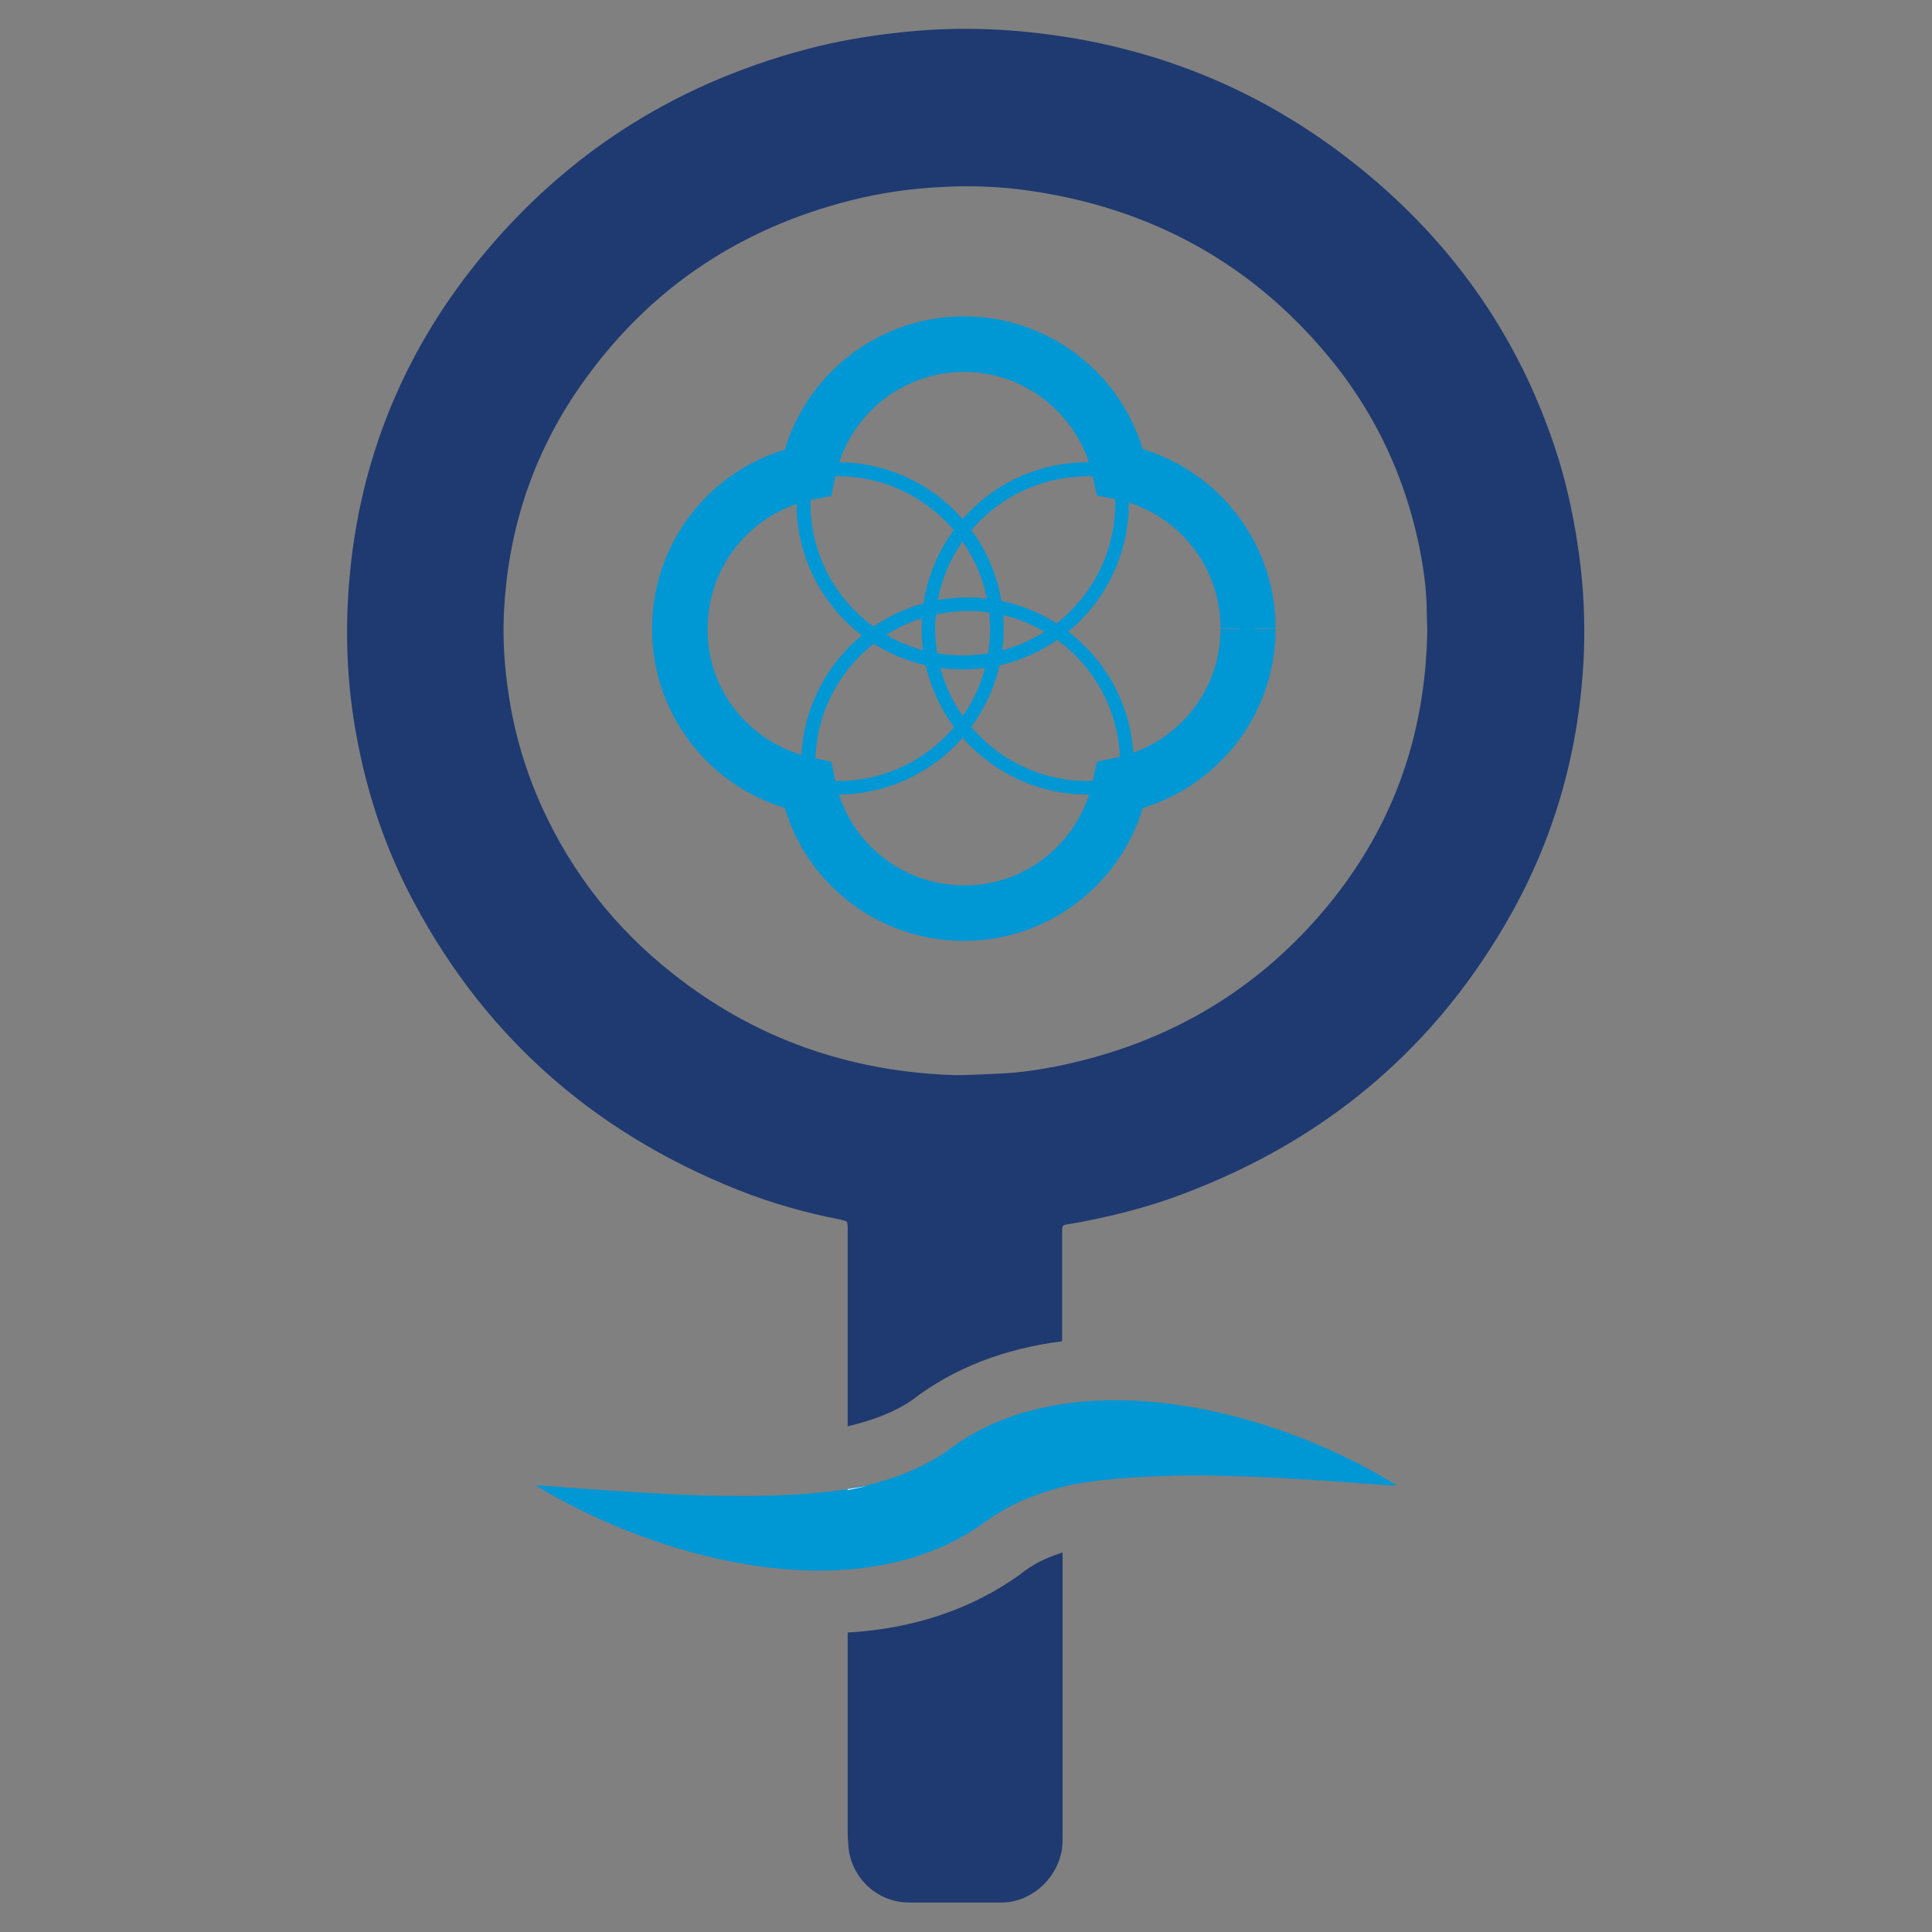
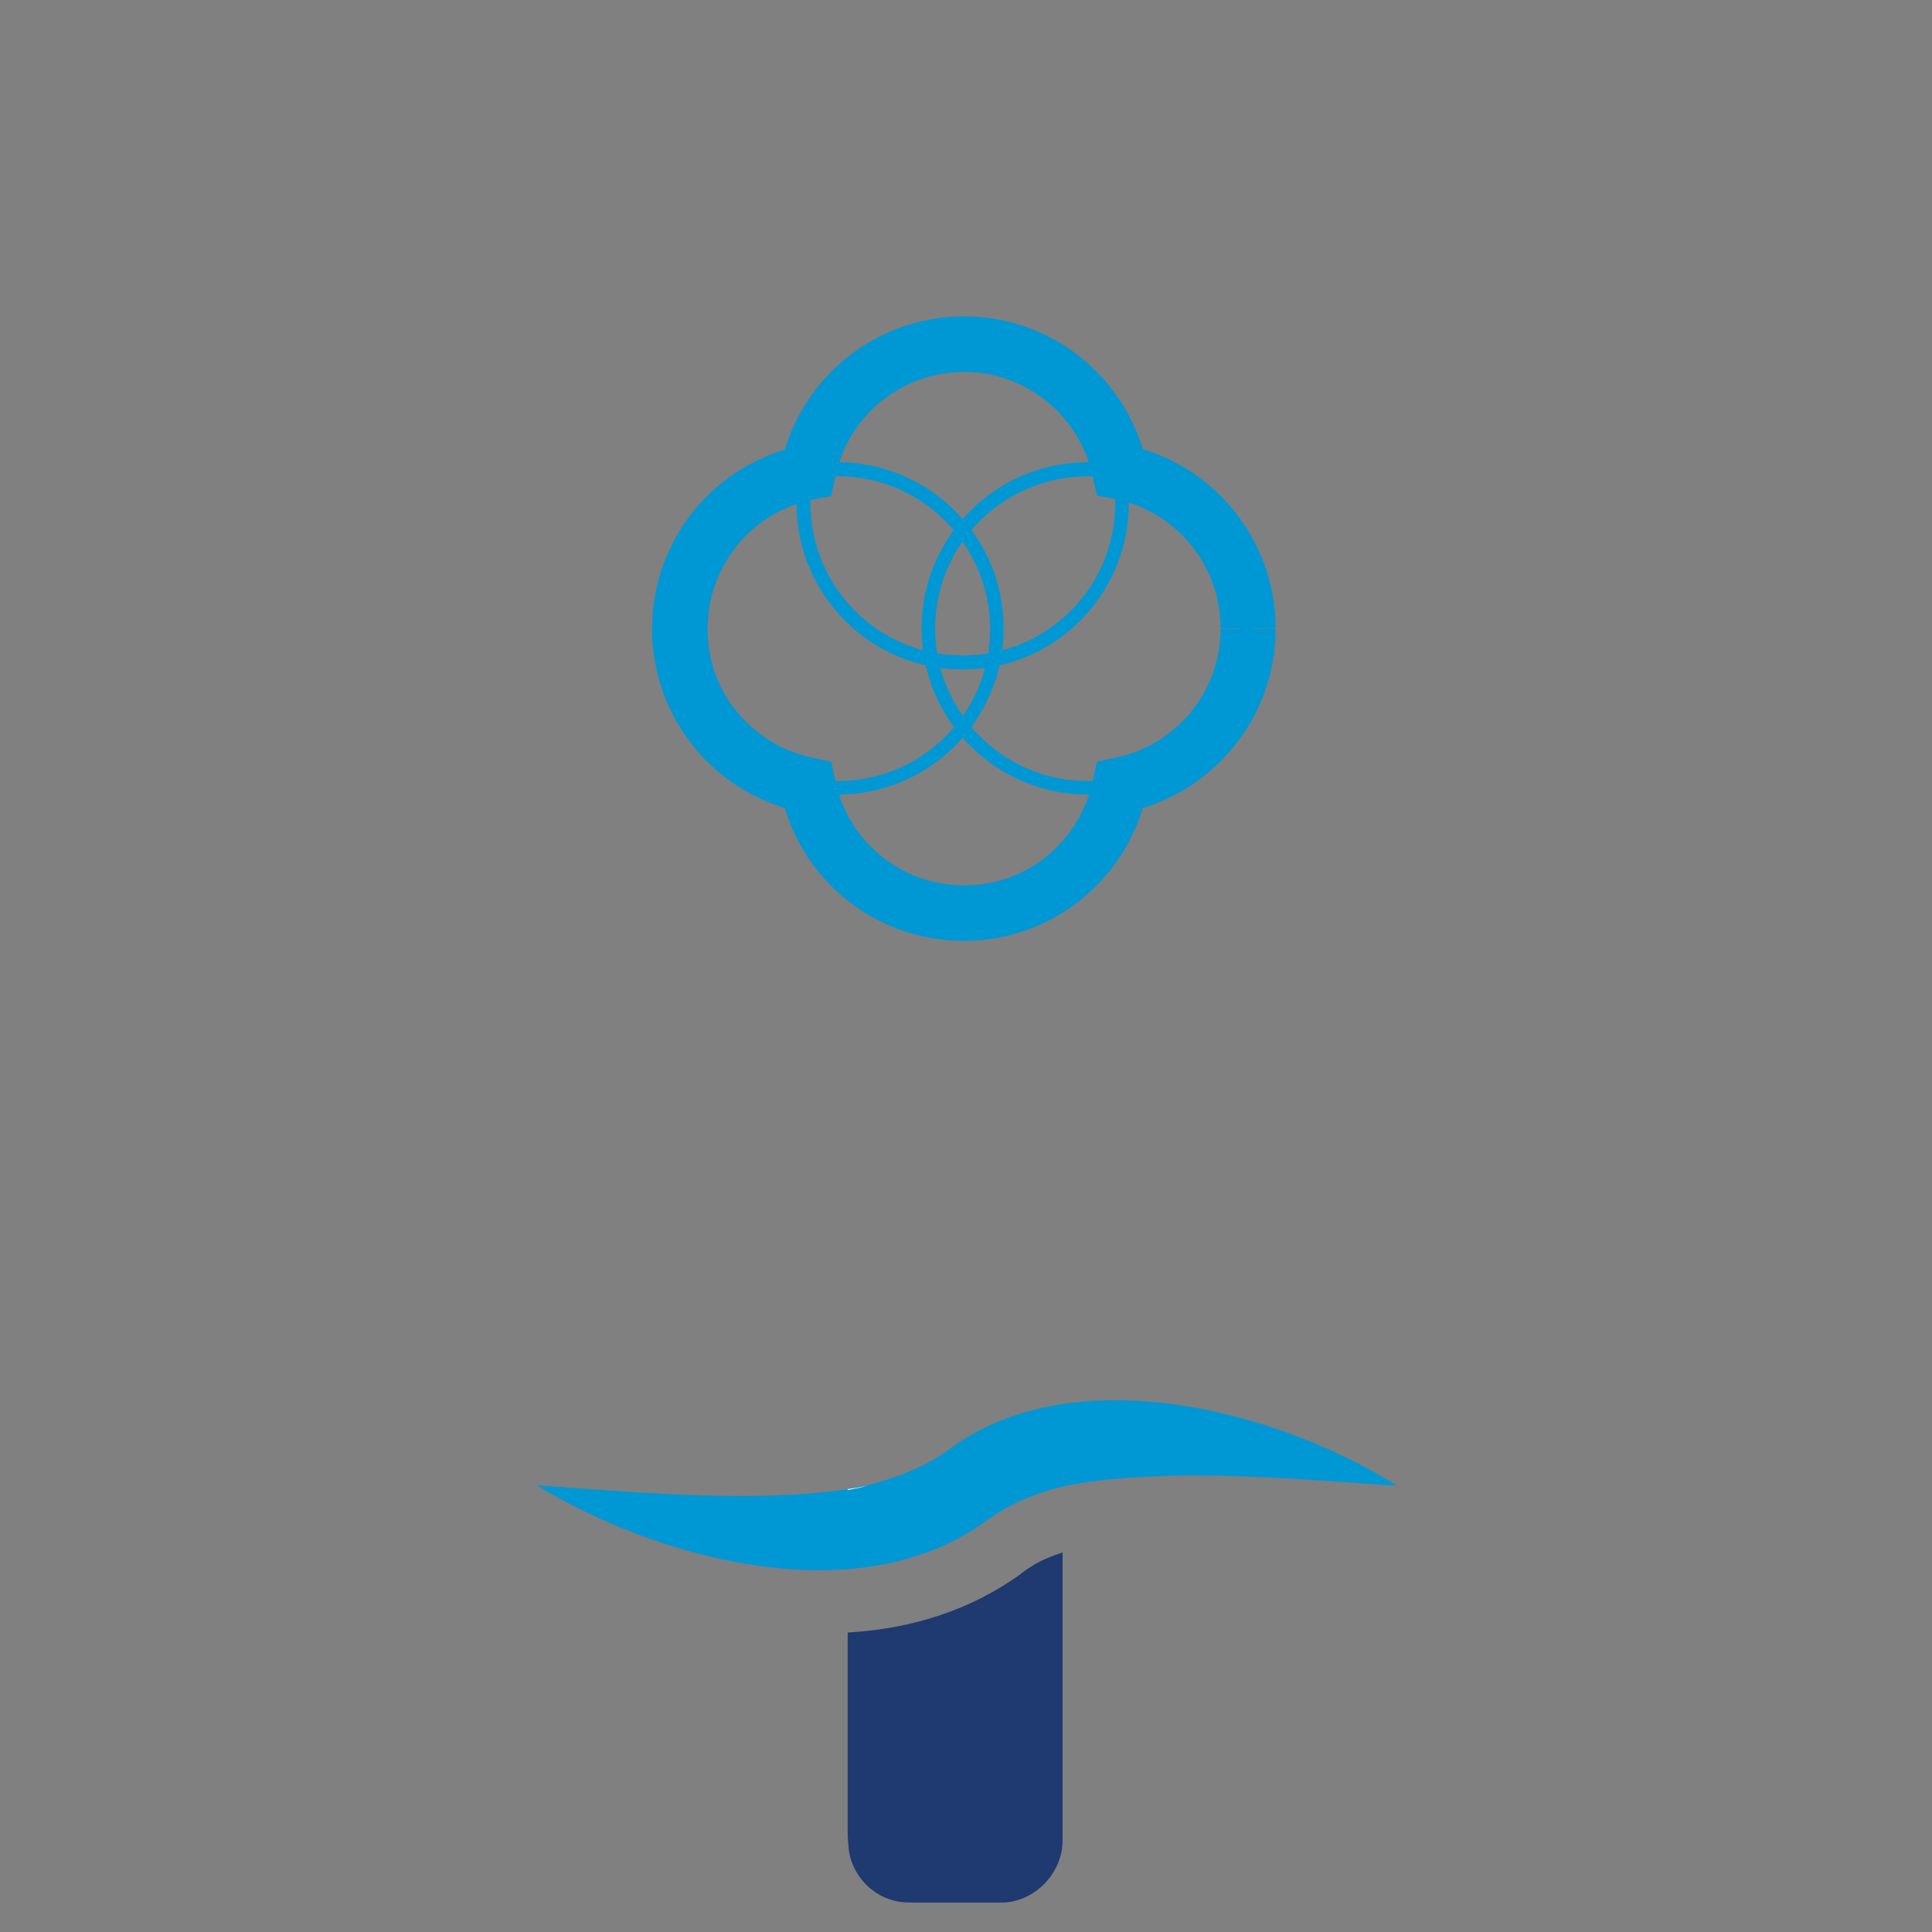
<svg xmlns="http://www.w3.org/2000/svg" version="1.1" id="Layer_1" x="0px" y="0px" viewBox="0 0 400 400" style="enable-background:new 0 0 400 400;" xml:space="preserve">
  <rect x="0" y="0" width="400" height="400" fill="#808080" stroke="none" />
  <style type="text/css">
	.st0{fill:#1F3A70;}
	.st1{fill:#0097D5;}
	.st2{fill:none;}
	.st3{fill:#FFFFFF;}
</style>
  <g>
    <path class="st1" d="M258.4,130.1h5.7c0-18.8-13.4-34.5-31.1-38l-1.1,5.6l5.6-1.1c-3.5-17.7-19.2-31.1-37.9-31.1   c-18.8,0-34.5,13.4-38,31.2l5.6,1.1l-1.1-5.6c-17.8,3.5-31.1,19.2-31.1,38c0,18.8,13.3,34.4,31.1,38l1.1-5.6l-5.6,1.1   c3.5,17.8,19.1,31.1,38,31.1c18.7,0,34.4-13.4,37.9-31.1l-5.6-1.1l1.1,5.6c17.7-3.6,31.1-19.2,31.1-38H258.4h-5.7   c0,13.2-9.4,24.2-21.9,26.7l-3.7,0.8l-0.8,3.7c-2.5,12.5-13.5,22-26.7,21.9c-13.3,0-24.3-9.5-26.7-21.9l-0.8-3.7l-3.7-0.8   c-12.5-2.5-22-13.5-21.9-26.7c0-13.3,9.4-24.3,21.9-26.8l3.7-0.7l0.8-3.8c2.5-12.5,13.5-21.9,26.7-21.9c13.2,0,24.2,9.5,26.7,21.9   l0.8,3.7l3.7,0.7c12.5,2.5,21.9,13.5,21.9,26.8H258.4z" />
    <path class="st1" d="M258.4,130.3h1c0-16.5-11.8-30.2-27.4-33.3l-0.2,1l1-0.2c-3.1-15.6-16.9-27.4-33.3-27.4   c-16.5,0-30.3,11.7-33.4,27.4l1,0.2l-0.2-1c-15.6,3.1-27.4,16.8-27.4,33.3c0,16.5,11.8,30.3,27.4,33.4l0.2-1l-1,0.2   c3.1,15.6,16.8,27.3,33.4,27.3c16.5,0,30.2-11.7,33.3-27.3l-1-0.2l0.2,1c15.6-3.1,27.4-16.9,27.4-33.4H258.4h-1   c0,15.5-11.1,28.4-25.7,31.3l-0.7,0.1l-0.1,0.7c-2.9,14.6-15.9,25.7-31.3,25.7c-15.5,0-28.4-11-31.3-25.7l-0.1-0.7l-0.7-0.1   c-14.6-2.9-25.7-15.8-25.7-31.3c0-15.5,11.1-28.4,25.7-31.3l0.7-0.1l0.1-0.7c2.9-14.7,15.8-25.7,31.3-25.7   c15.5,0,28.4,11,31.3,25.7l0.1,0.7l0.7,0.1c14.6,2.9,25.7,15.8,25.7,31.3H258.4z" />
    <path class="st1" d="M232.3,104.2h-1.4c0,17.4-14.1,31.5-31.6,31.5c-17.4,0-31.5-14.1-31.5-31.5c0-17.5,14.1-31.6,31.5-31.6   c17.5,0,31.6,14.1,31.6,31.6H232.3h1.4c0-19-15.4-34.4-34.4-34.4c-19,0-34.4,15.4-34.4,34.4c0,19,15.4,34.4,34.4,34.4   c19,0,34.4-15.4,34.4-34.4H232.3z" />
-     <path class="st1" d="M233.3,158.1h-1.4c0,17.4-14.1,31.5-31.5,31.5c-17.4,0-31.5-14.1-31.6-31.5c0-17.4,14.1-31.5,31.6-31.6   c17.4,0,31.5,14.1,31.5,31.6H233.3h1.4c0-19-15.4-34.4-34.4-34.4c-19,0-34.4,15.4-34.4,34.4c0,19,15.4,34.4,34.4,34.4   c19,0,34.4-15.4,34.4-34.4H233.3z" />
    <path class="st1" d="M225.2,163.1v-1.4c-17.4,0-31.5-14.1-31.6-31.5c0-17.5,14.1-31.5,31.6-31.6c17.4,0,31.5,14.1,31.5,31.6   c-0.1,17.4-14.1,31.5-31.5,31.5V163.1v1.4c19,0,34.4-15.4,34.4-34.4c0-19-15.4-34.4-34.4-34.4s-34.4,15.4-34.4,34.4   c0,19,15.4,34.4,34.4,34.4V163.1z" />
    <path class="st1" d="M173.4,163.1v-1.4c-17.4,0-31.6-14.1-31.6-31.5c0-17.5,14.2-31.5,31.6-31.6c17.4,0,31.5,14.1,31.6,31.6   c0,17.4-14.1,31.5-31.6,31.5V163.1v1.4c19,0,34.4-15.4,34.4-34.4c0-19-15.4-34.4-34.4-34.4S139,111.1,139,130.2   c0,19,15.4,34.4,34.4,34.4V163.1z" />
  </g>
  <path class="st1" d="M111.5,307.6c24,1.4,64.1,6.2,85-5.8c25.5-15.2,66.8-6.6,92.1,5.8c-15-1.1-30-2.3-44.8-2.1  c-11.2,0.3-22,1-32.4,4.6c-2.6,0.9-5.2,2.2-7.6,3.6C177.7,328.6,136.8,319.9,111.5,307.6L111.5,307.6z" />
-   <path class="st1" d="M111,307.6c24.2,1.8,64.5,7.8,85.4-7.3c25.6-19.1,67.2-8.3,92.6,7.3c-15.1-1.4-30.1-2.9-45.1-2.6  c-11.3,0.3-22.1,1.3-32.6,5.8c-2.6,1.2-5.3,2.8-7.6,4.5C177.6,334,136.5,323.1,111,307.6L111,307.6z" />
  <g>
    <path class="st2" d="M196.4,300.2c-4.8,3.4-10.5,5.8-16.9,7.4c6.3-1.2,12.1-3.1,16.9-5.9c6.9-4.1,14.9-6.5,23.5-7.5   c0,4.4,0,8.9,0,13.5c-2.9,0.6-5.8,1.4-8.7,2.4c-2.6,0.9-5.2,2.2-7.6,3.6c-8.2,4.7-17.9,7.1-28.2,7.7c0-4.3,0-8.7,0-12.9   c-7.1,1.3-14.7,1.8-22.4,1.8c-15.1,0-30.4-1.8-42-2.7c15.9,9.7,38,17.6,58.6,17.6c12.4,0,24.3-2.8,34-9.9c2.4-1.8,5-3.4,7.6-4.5   c10.5-4.5,21.3-5.5,32.6-5.8c1.2,0,2.5,0,3.7,0c13.7,0,27.5,1.4,41.4,2.6c-15.7-9.7-37.7-17.6-58.2-17.6   C218.2,290,206.2,293,196.4,300.2z" />
-     <path class="st2" d="M206.7,222.3c4.7-0.2,9.3-0.9,13.9-1.9c21-4.6,38.8-14.8,52.9-31.1c14.5-16.8,21.9-36.4,22.1-59   c0-0.9-0.1-2.1-0.1-3.3c-0.1-4.9-0.7-9.7-1.7-14.5c-2.9-13.6-8.5-26-17.2-36.9c-16.6-20.9-38.3-32.8-64.7-36.3   c-5.5-0.7-11-0.9-16.5-0.6c-6.5,0.3-12.9,1.2-19.2,2.8c-22.4,5.7-40.7,17.7-54.5,36.4c-10.9,14.8-16.6,31.5-17.3,49.9   c-0.2,5.3,0.2,10.7,1,15.9c1.2,8.1,3.5,15.9,6.9,23.4c6.2,13.7,15.2,25.1,27,34.4c17.2,13.6,36.8,20.4,58.6,21   C200.8,222.6,203.7,222.4,206.7,222.3z" />
    <path class="st0" d="M211.5,325.7l-0.1,0.1l-0.1,0.1c-10,7.2-22,11.3-35.8,12.1c0,18.6,0,34.8,0,41.4c0,1.1,0.1,2.2,0.2,3.3   c0.4,4.2,3.6,9.5,9.8,10.9c1.2,0.3,2.5,0.3,3.8,0.3c5.6,0,11.2,0,16.8,0c0.6,0,1.2,0,1.7,0c5.4-0.2,10.6-4.4,11.9-10.2   c0.3-1.2,0.3-2.4,0.3-3.6c0-8.6,0-33.4,0-58.7c-1.1,0.4-2.3,0.8-3.4,1.3C214.9,323.4,213.1,324.5,211.5,325.7z" />
-     <path class="st0" d="M219.9,277.7c0-11.8,0-20.3,0-22.4c0-1.7,0-1.7,1.7-1.9c7.9-1.4,15.7-3.3,23.3-6.2   c29.8-11.2,52.7-30.5,68.2-58.4c9.1-16.4,13.9-34.1,14.8-52.8c0.3-7.1,0-14.3-1-21.4c-0.9-6.5-2.2-12.9-4.1-19.2   c-7.5-24.4-21.4-44.6-41.2-60.6C260,17.3,235.2,8,207.6,6.2c-6.7-0.4-13.5-0.3-20.2,0.4c-5.9,0.6-11.8,1.5-17.7,2.9   C141.1,16.5,117.5,31.2,99,54c-16.3,20.1-25.3,43.3-26.9,69.1c-0.6,9.8-0.1,19.5,1.7,29.2c2,11,5.4,21.6,10.4,31.6   c14.9,29.6,38,50.3,68.7,62.5c6.8,2.7,13.9,4.7,21.1,6.1c0.4,0.1,0.8,0.2,1.3,0.4c0.3,0.7,0.2,1.5,0.2,2.2c0,3,0,19.8,0,40.2   c5.5-1.3,10-3.1,13.3-5.4C197.5,283.2,208,279.2,219.9,277.7z M139.2,201.5c-11.8-9.3-20.8-20.8-27-34.4   c-3.4-7.5-5.7-15.3-6.9-23.4c-0.8-5.3-1.2-10.6-1-15.9c0.7-18.4,6.4-35.1,17.3-49.9c13.7-18.7,32-30.7,54.5-36.4   c6.3-1.6,12.7-2.5,19.2-2.8c5.5-0.3,11.1-0.1,16.5,0.6c26.4,3.5,48.1,15.4,64.7,36.3c8.6,10.9,14.3,23.3,17.2,36.9   c1,4.8,1.7,9.6,1.7,14.5c0,1.2,0.1,2.4,0.1,3.3c-0.3,22.6-7.6,42.2-22.1,59c-14.1,16.3-31.8,26.5-52.9,31.1   c-4.6,1-9.2,1.7-13.9,1.9c-3,0.1-5.9,0.3-8.9,0.3C176,221.9,156.3,215.1,139.2,201.5z" />
    <path class="st1" d="M247.6,304.9c-1.2,0-2.5,0-3.7,0c-11.3,0.3-22.1,1.3-32.6,5.8c-2.6,1.2-5.3,2.8-7.6,4.5   c-9.8,7-21.7,9.9-34,9.9c-20.7,0-42.7-7.9-58.6-17.6c11.6,0.9,26.9,2.7,42,2.7c7.7,0,15.3-0.5,22.4-1.8c0-0.1,0-0.1,0-0.2   c1.4-0.2,2.8-0.5,4.1-0.7c6.3-1.6,12.1-3.9,16.9-7.4c9.7-7.3,21.8-10.2,34.4-10.2c20.5,0,42.5,7.8,58.2,17.6   C275.1,306.3,261.4,304.9,247.6,304.9z" />
    <path class="st3" d="M175.5,308.3c0,0.1,0,0.1,0,0.2c1.4-0.3,2.8-0.5,4.1-0.9C178.2,307.9,176.9,308.1,175.5,308.3z" />
  </g>
</svg>